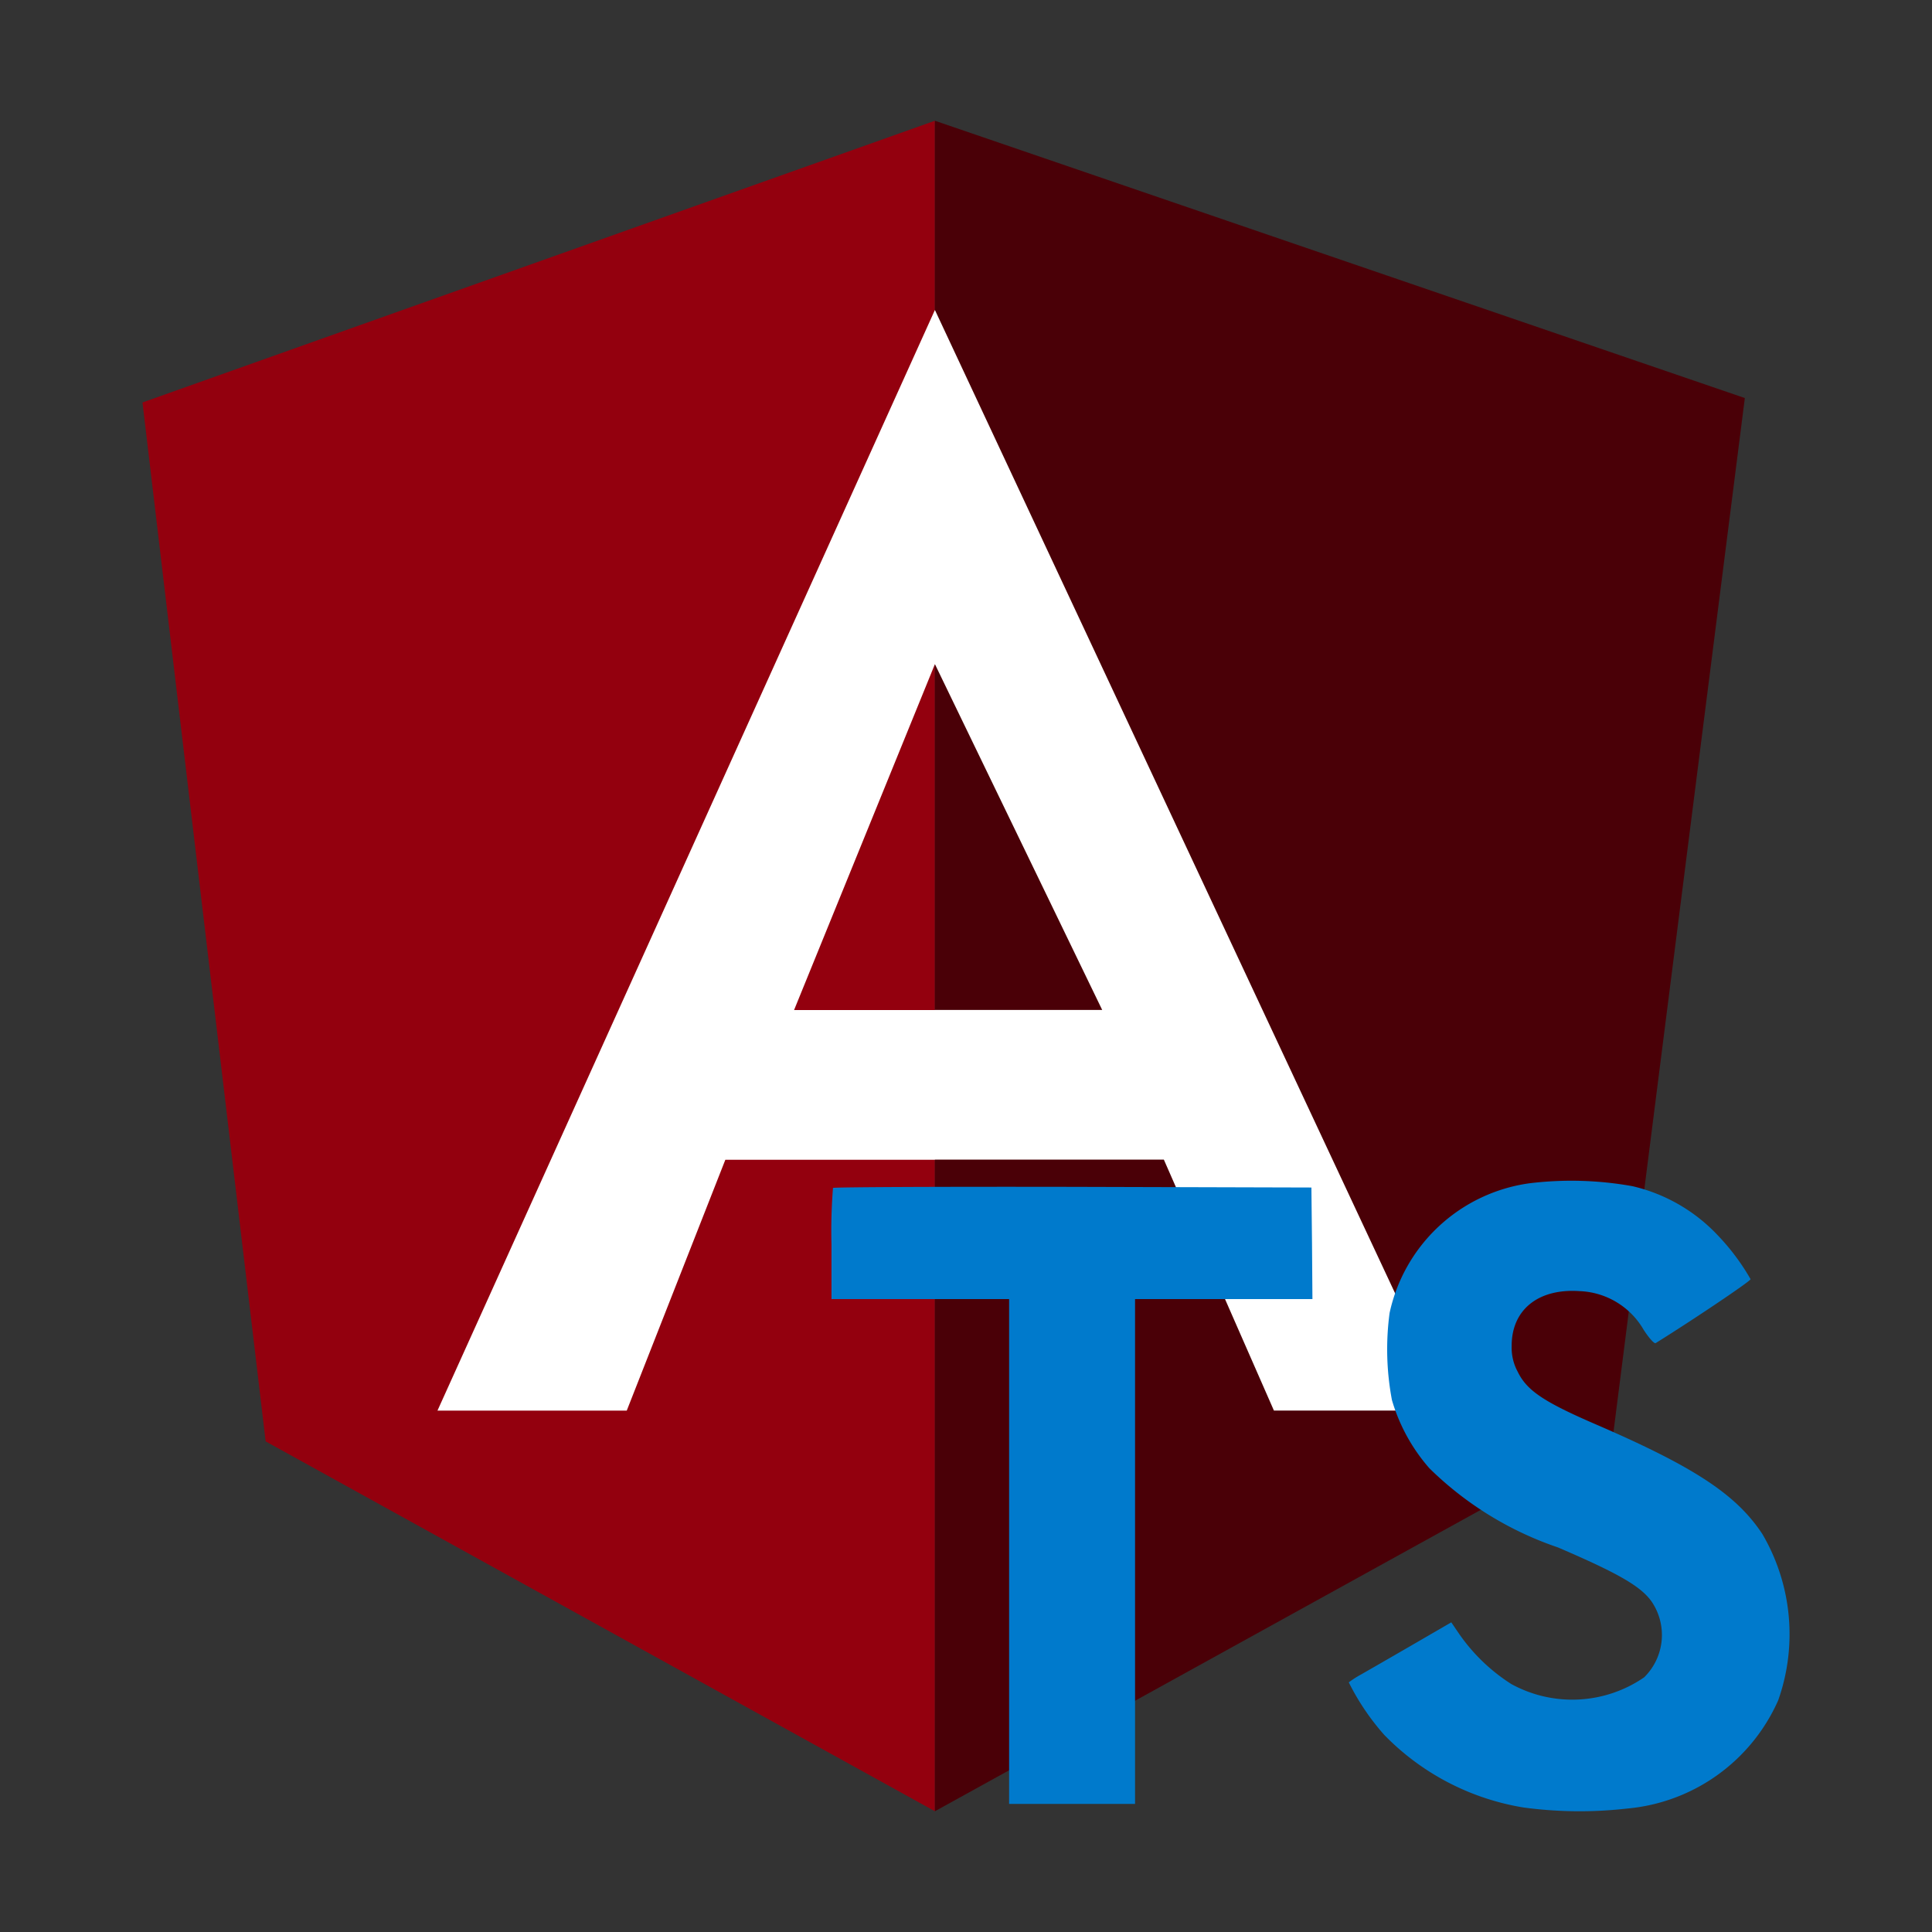
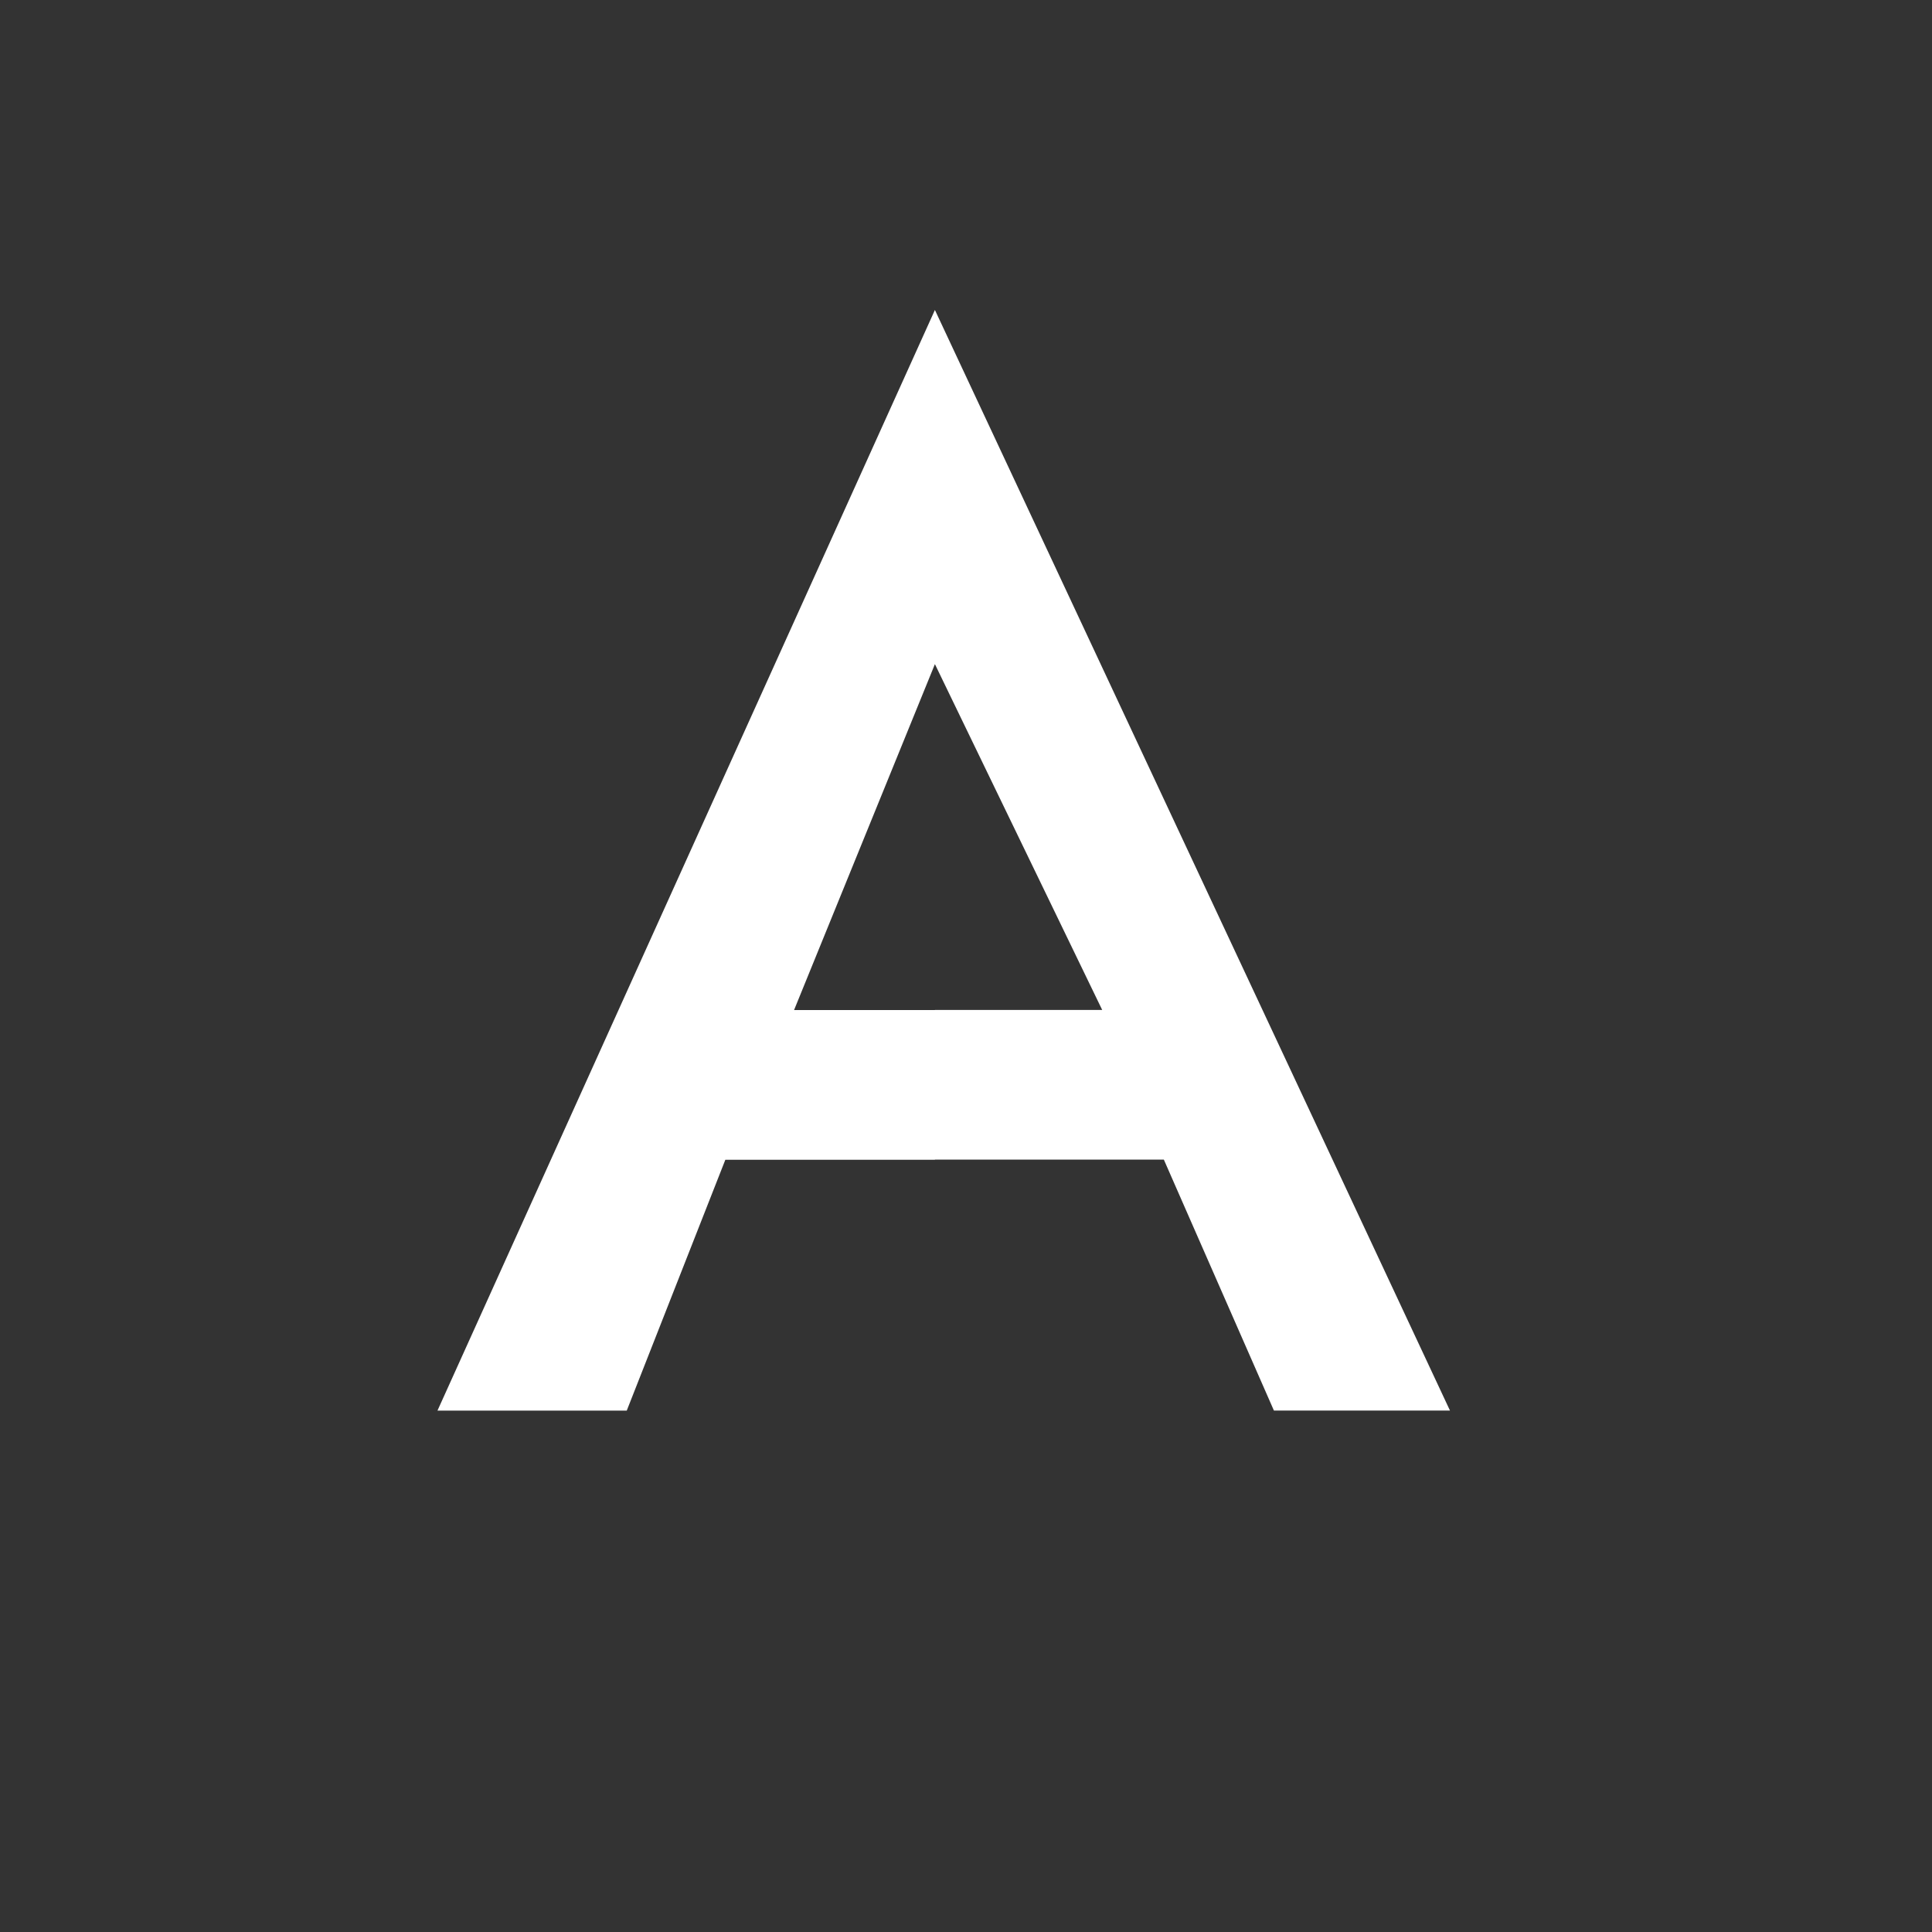
<svg xmlns="http://www.w3.org/2000/svg" width="800px" height="800px" viewBox="0 0 32 32">
  <rect x="0" y="0" width="32" height="32" fill="#333333" stroke="none" />
  <title>file_type_ng_smart_component_ts</title>
-   <path d="M2.36,6.666,15.485,2V30L4.4,23.874Z" style="fill:#93000e" />
-   <path d="M15.485,2,28.9,6.593,26.714,23.8,15.485,30Z" style="fill:#4a0007" />
  <path d="M15.485,5.134l8.531,18.229H21.1l-1.823-4.156H15.485V16.728h2.771L15.485,11,13.152,16.73h2.333v2.479H12.014l-1.633,4.155H7.246Z" style="fill:#fff" />
-   <path d="M27.039,19.647a2.814,2.814,0,0,1,1.414.815,3.723,3.723,0,0,1,.542.725c.007.029-.976.689-1.572,1.059-.022.014-.108-.079-.2-.222a1.281,1.281,0,0,0-1.062-.639c-.685-.047-1.127.312-1.123.912a.829.829,0,0,0,.1.423c.151.312.431.5,1.31.879,1.618.7,2.311,1.156,2.742,1.809a3.281,3.281,0,0,1,.262,2.756,3.031,3.031,0,0,1-2.5,1.791,6.931,6.931,0,0,1-1.723-.018,4.154,4.154,0,0,1-2.3-1.2,3.994,3.994,0,0,1-.589-.872,1.689,1.689,0,0,1,.208-.133c.1-.057.481-.276.84-.484l.65-.377.136.2a3.035,3.035,0,0,0,.858.822,2.1,2.1,0,0,0,2.2-.111.983.983,0,0,0,.126-1.252c-.176-.251-.535-.463-1.554-.9a5.6,5.6,0,0,1-2.128-1.31,2.981,2.981,0,0,1-.621-1.13,4.527,4.527,0,0,1-.039-1.443A2.756,2.756,0,0,1,25.324,19.6,5.727,5.727,0,0,1,27.039,19.647Z" style="fill:#007acc" />
-   <path d="M21.731,20.591l.007.926H18.8v8.362H16.714V21.517H13.772v-.908a8.9,8.9,0,0,1,.025-.933c.011-.014,1.8-.022,3.973-.018l3.951.011Z" style="fill:#007acc" />
</svg>